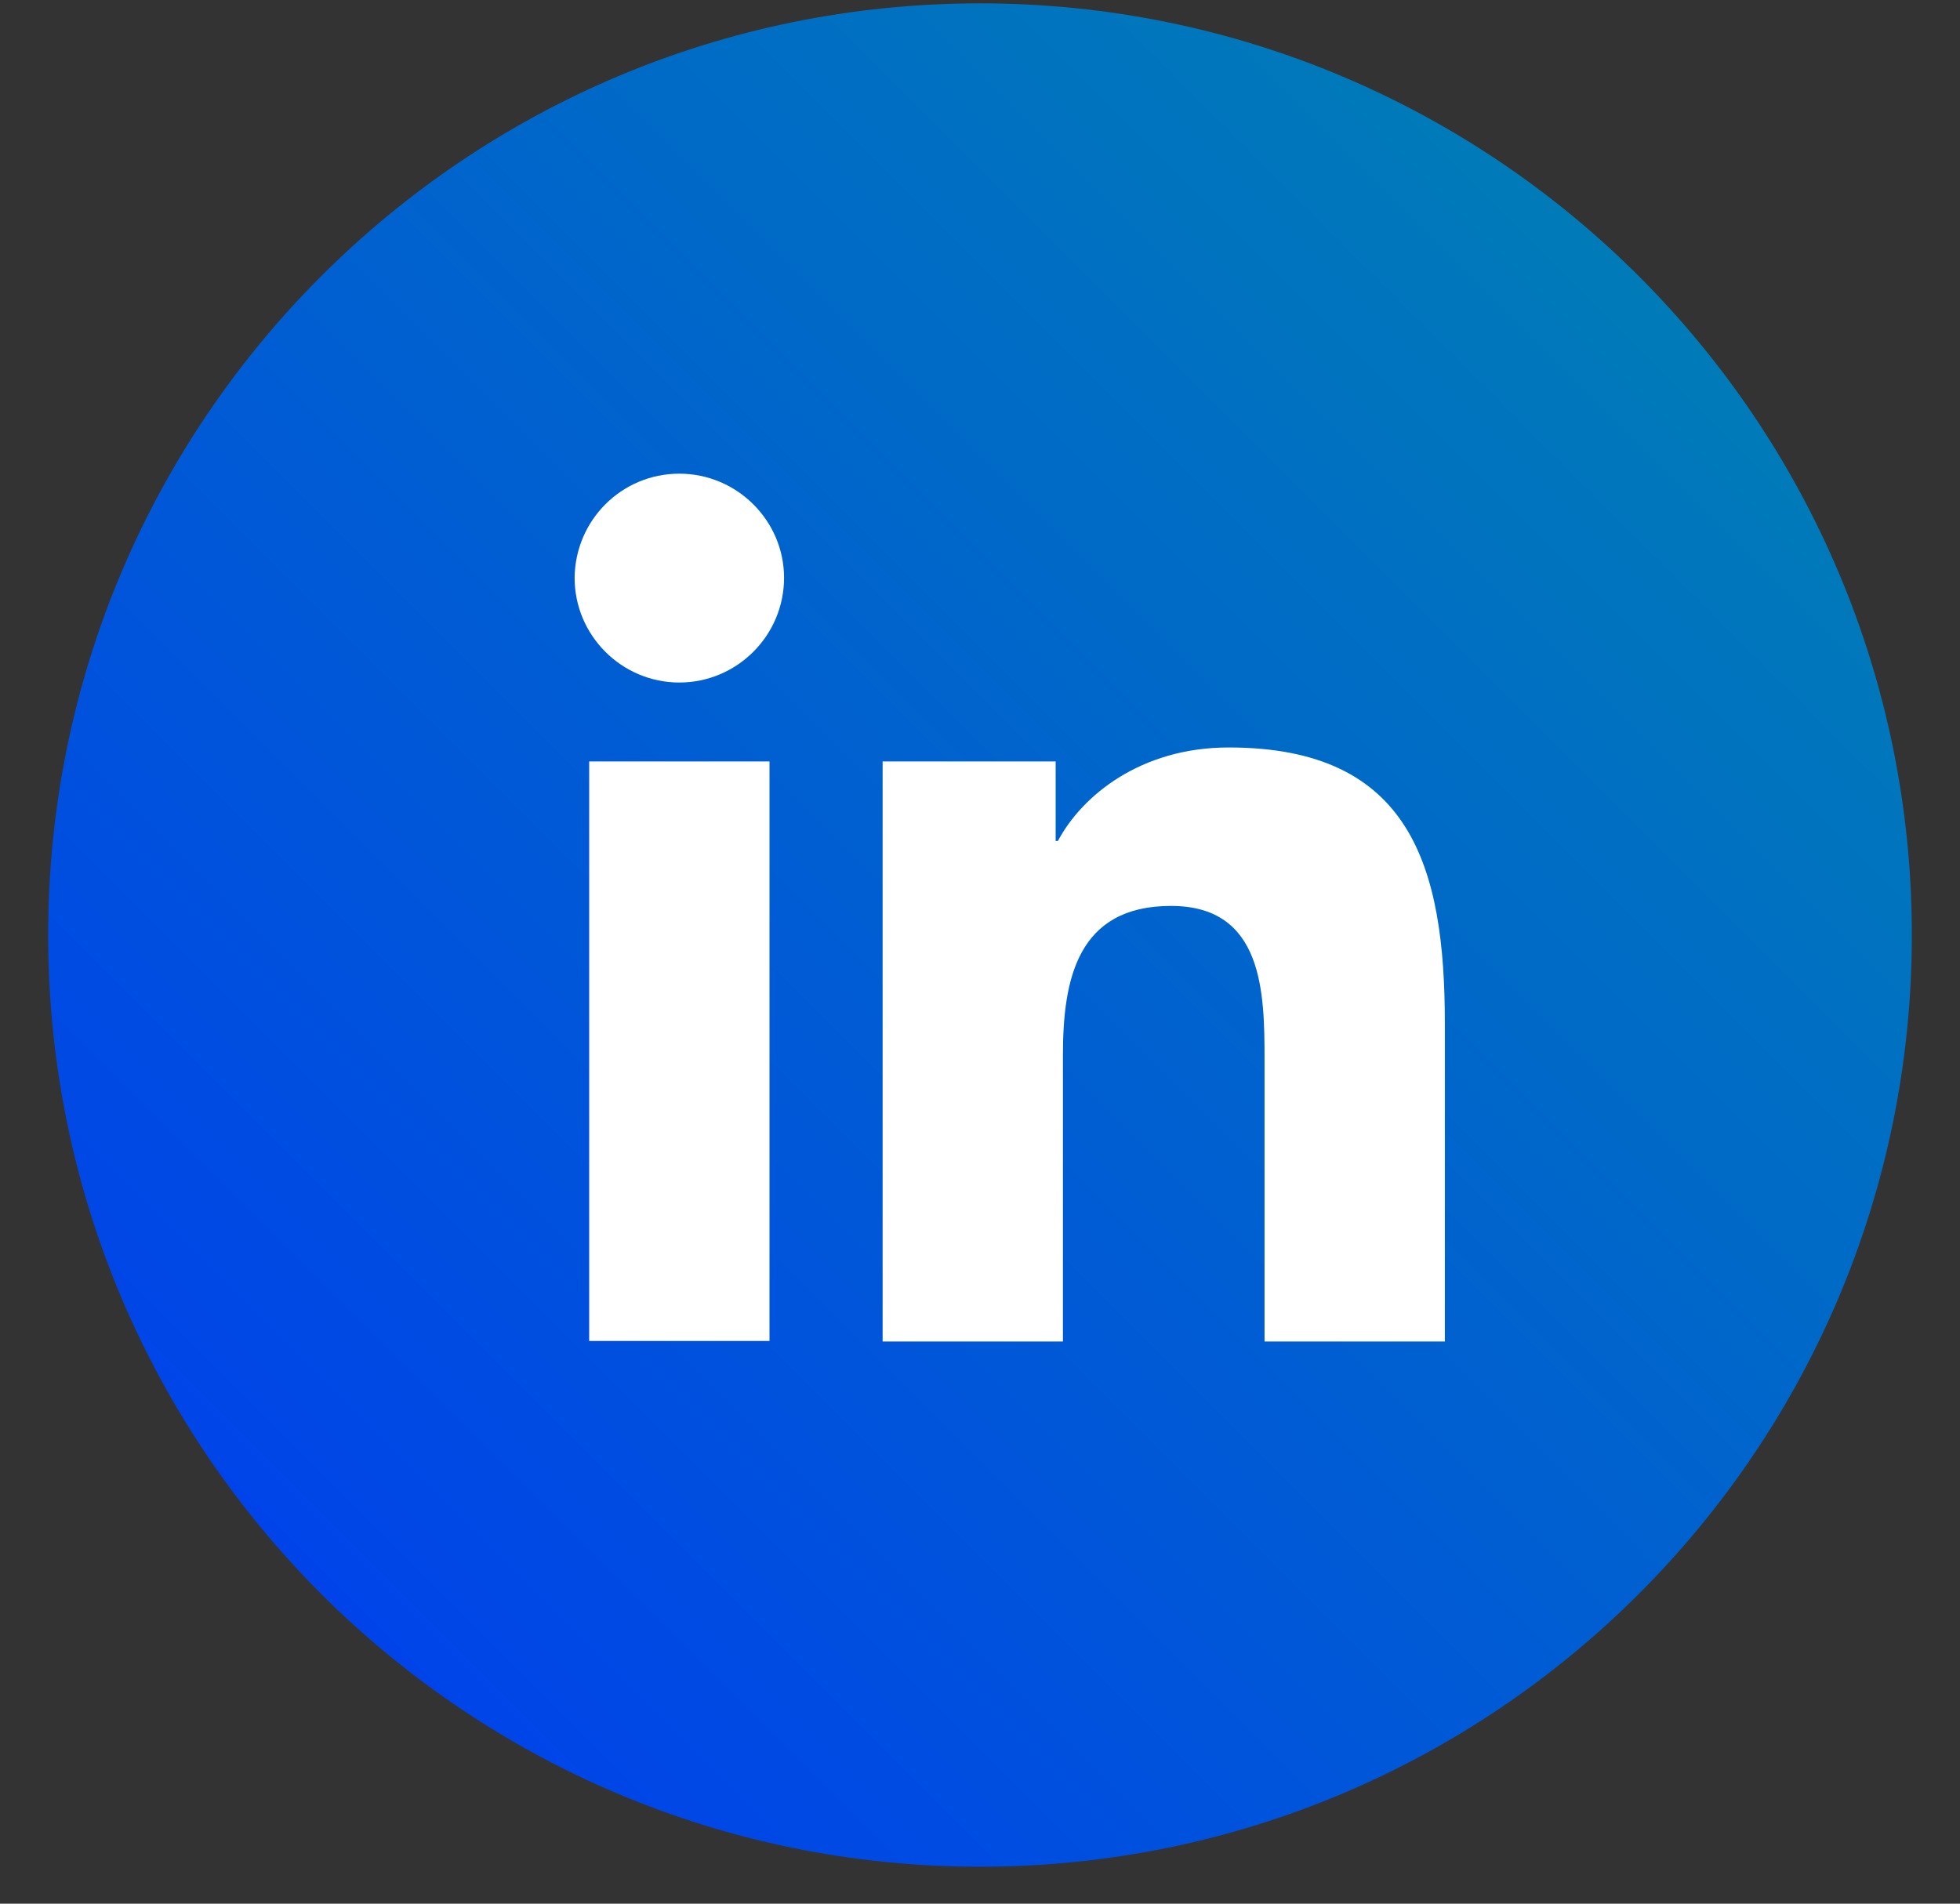
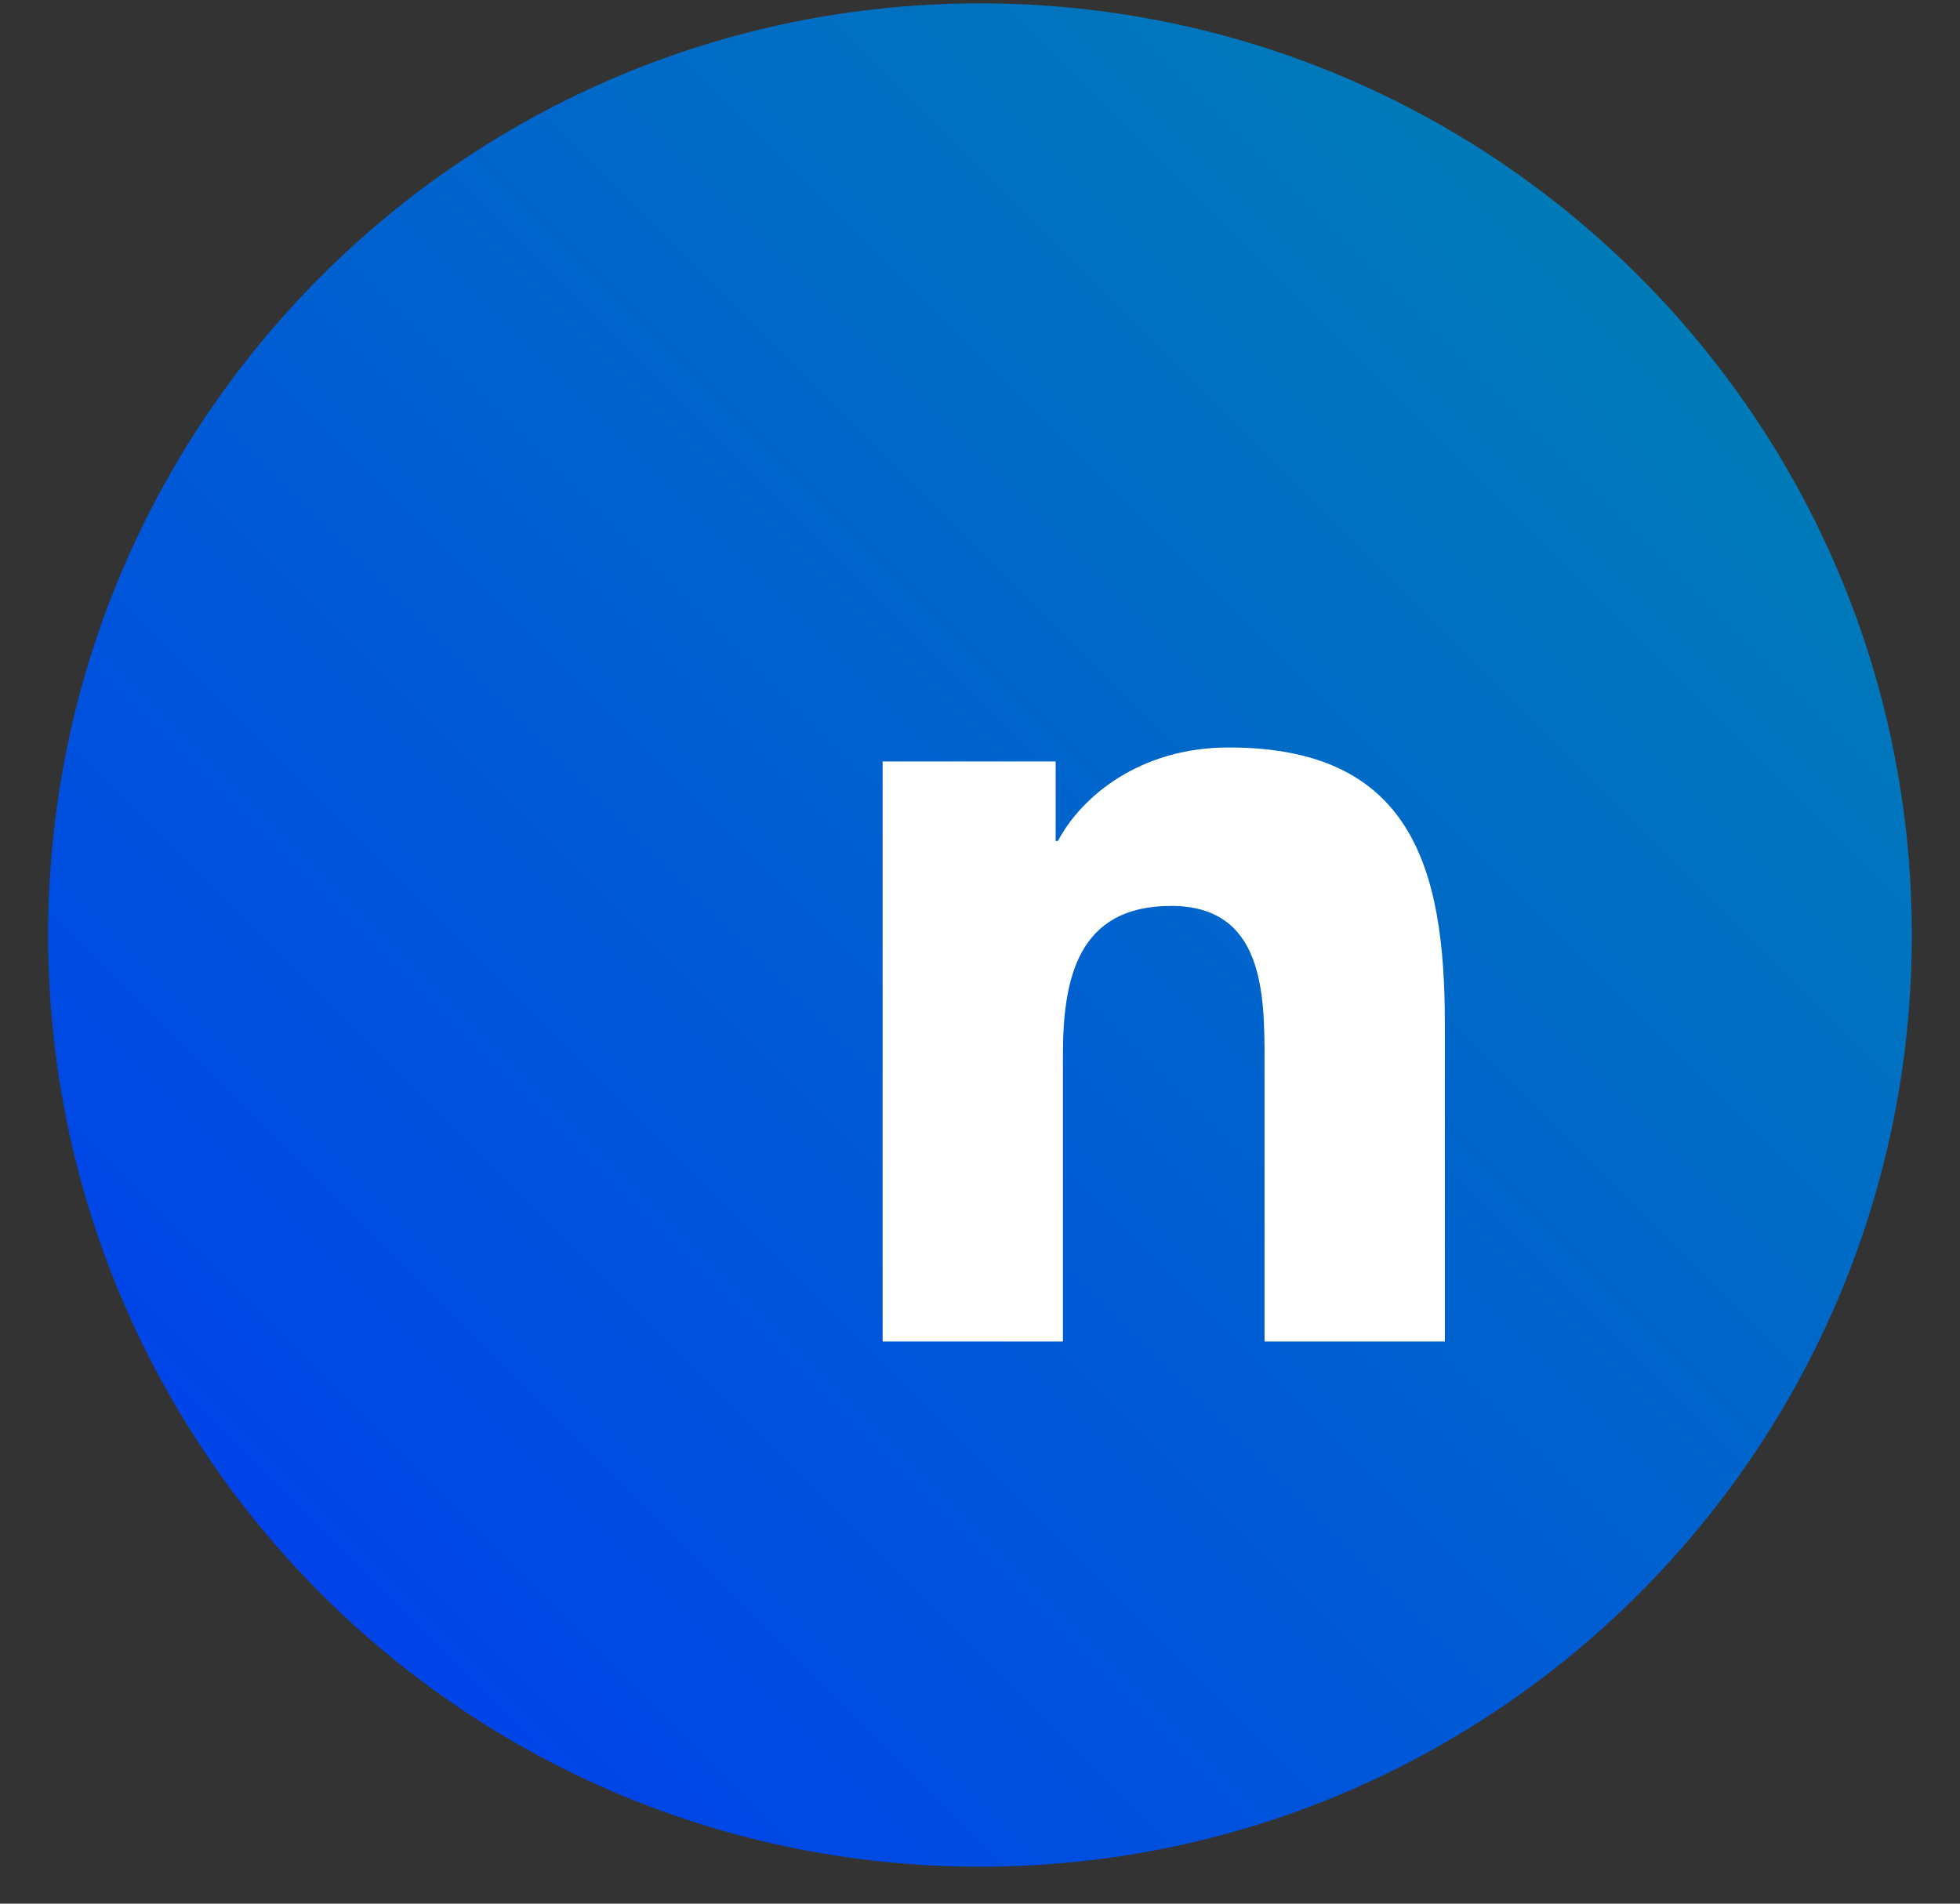
<svg xmlns="http://www.w3.org/2000/svg" width="35" height="34" viewBox="0 0 35 34" fill="none">
  <rect x="0" y="0" width="35" height="34" fill="#333333" stroke="none" />
  <path d="M17.5 33.34C26.69 33.34 34.14 25.89 34.14 16.7C34.14 7.51 26.69 0.06 17.5 0.06C8.31 0.06 0.86 7.51 0.86 16.7C0.86 25.89 8.31 33.34 17.5 33.34Z" fill="url(#paint0_linear_738_1430)" />
-   <path d="M10.521 13.6H13.741V23.95H10.521V13.6ZM12.131 8.46C13.161 8.46 14.001 9.3 14.001 10.32C14.001 11.35 13.161 12.19 12.131 12.19C11.101 12.19 10.261 11.35 10.261 10.32C10.271 9.29 11.101 8.46 12.131 8.46Z" fill="white" />
  <path d="M15.761 13.6H18.851V15.02H18.891C19.321 14.21 20.371 13.35 21.941 13.35C25.201 13.35 25.801 15.49 25.801 18.28V23.96H22.581V18.93C22.581 17.73 22.561 16.18 20.911 16.18C19.241 16.18 18.981 17.49 18.981 18.84V23.96H15.761V13.6Z" fill="white" />
  <defs>
    <linearGradient id="paint0_linear_738_1430" x1="29.265" y1="4.935" x2="5.735" y2="28.465" gradientUnits="userSpaceOnUse">
      <stop stop-color="#007BB8" />
      <stop offset="1" stop-color="#0044E9" />
    </linearGradient>
  </defs>
</svg>